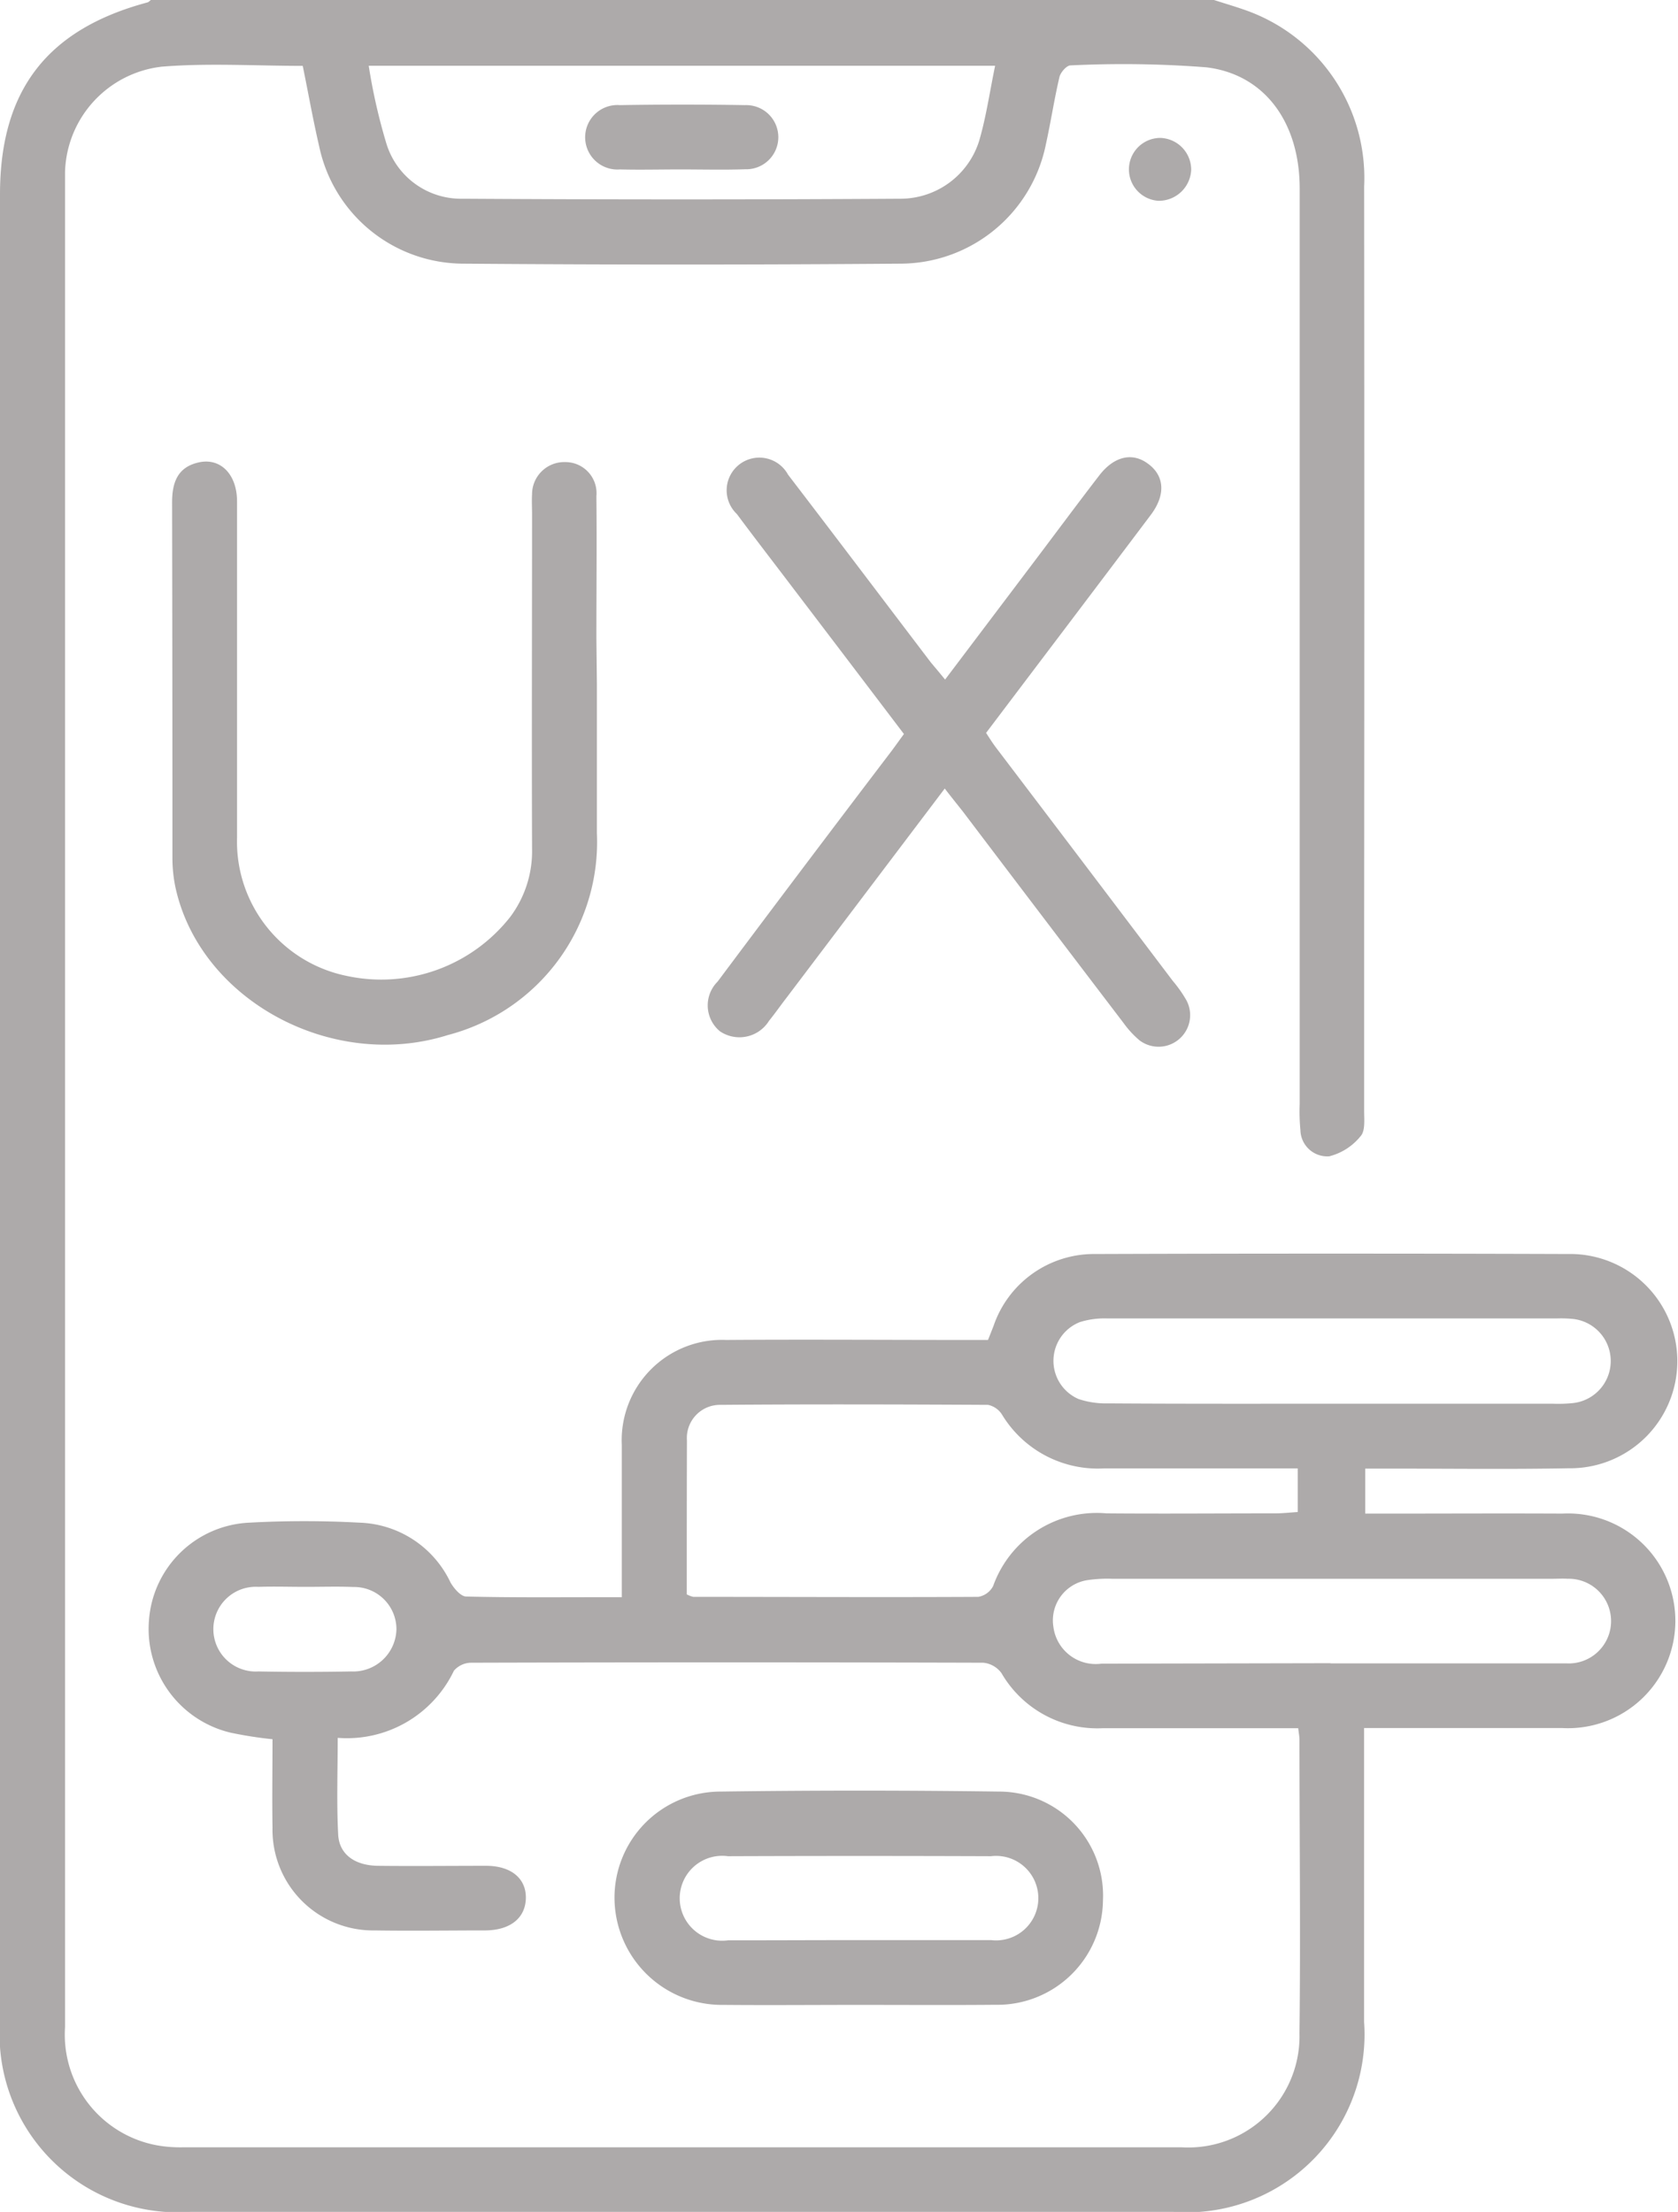
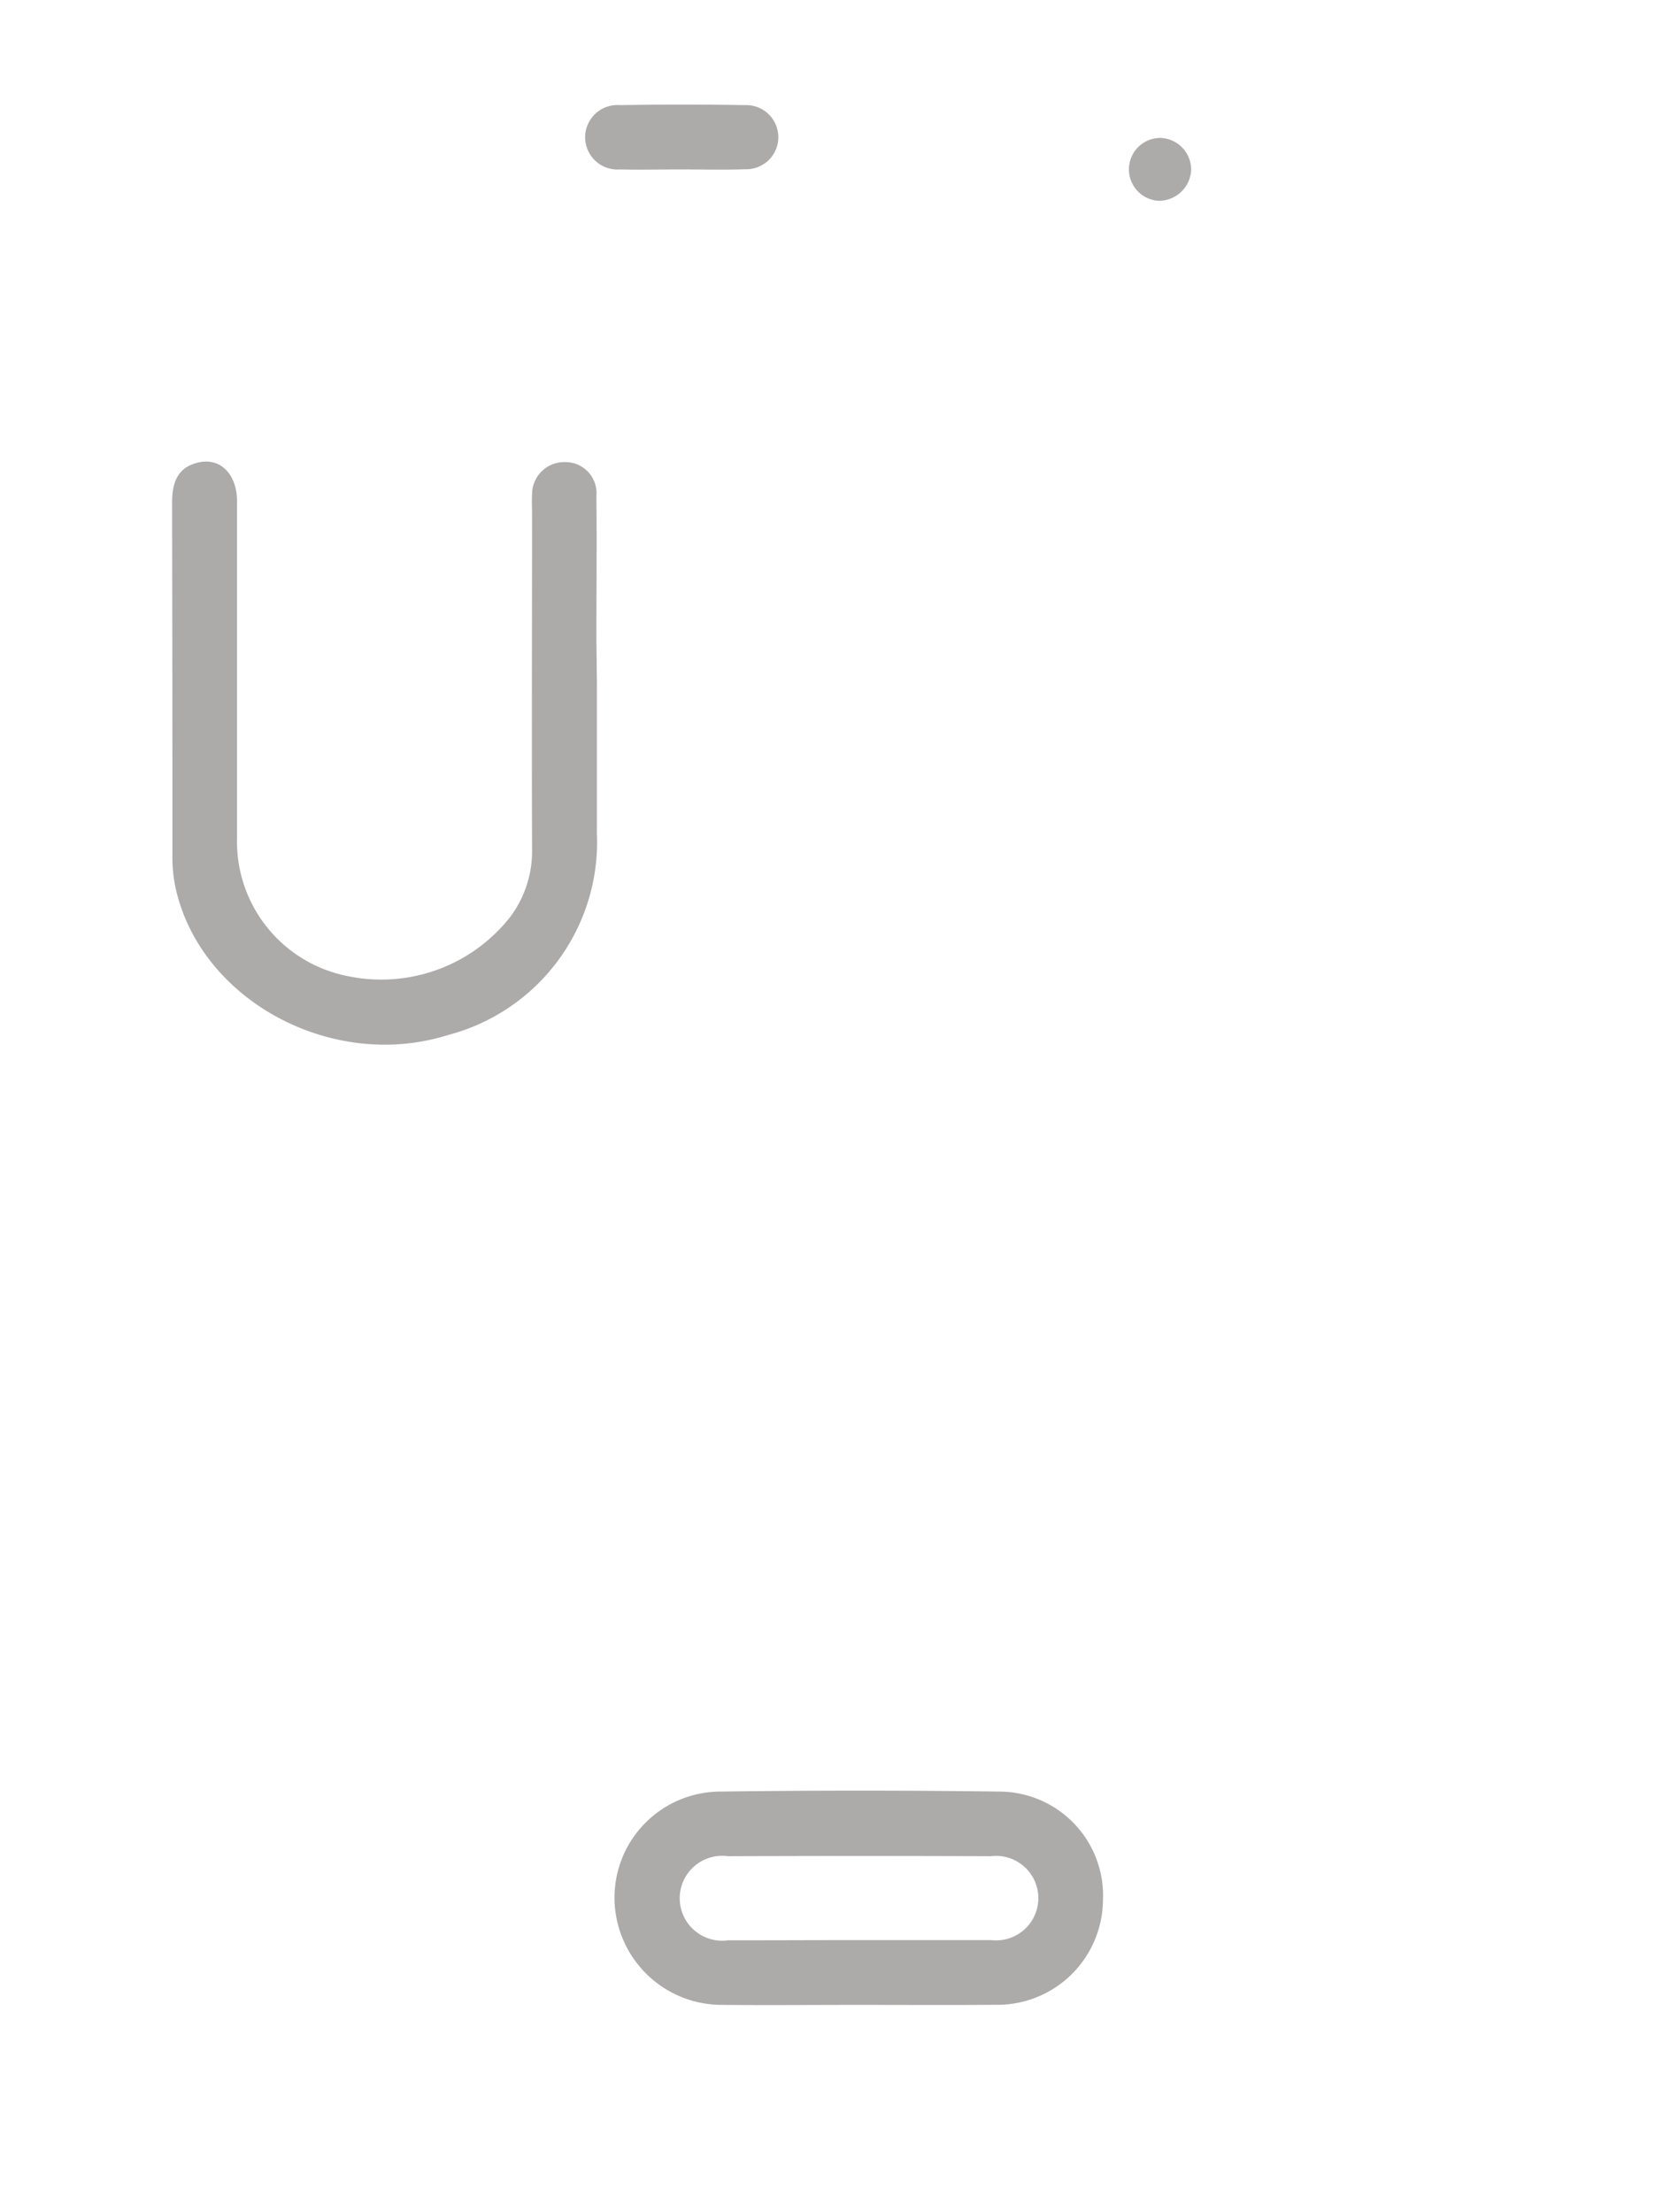
<svg xmlns="http://www.w3.org/2000/svg" id="Layer_2" data-name="Layer 2" width="50" height="65.918" viewBox="0 0 50 65.918">
  <g id="Layer_1" data-name="Layer 1">
-     <path id="Path_6965" data-name="Path 6965" d="M36.175,0c.363.119.731.222,1.087.358a5.3,5.3,0,0,1,3.386,5.2q.01,10.908,0,21.821v5.728c0,.255.036.59-.1.745a1.749,1.749,0,0,1-.939.607.8.8,0,0,1-.86-.779,5.775,5.775,0,0,1-.022-.772q0-13.645,0-27.291c0-1.957-1.032-3.4-2.782-3.611a32.08,32.08,0,0,0-4.048-.057c-.115,0-.3.212-.33.354-.156.667-.258,1.346-.406,2.015a4.432,4.432,0,0,1-4.273,3.539q-6.566.052-13.133,0A4.4,4.4,0,0,1,9.513,4.371c-.184-.791-.325-1.591-.492-2.408-1.42,0-2.817-.089-4.2.024A3.253,3.253,0,0,0,1.938,5.119V60.411a3.354,3.354,0,0,0,2.751,3.524,3.955,3.955,0,0,0,.769.057h29.75A3.315,3.315,0,0,0,38.721,60.6c.034-2.923,0-5.835,0-8.753,0-.084-.017-.172-.038-.344H32.85a3.3,3.3,0,0,1-3.008-1.641.76.76,0,0,0-.543-.311q-7.63-.022-15.258,0a.685.685,0,0,0-.516.239,3.53,3.53,0,0,1-3.462,2c0,.968-.036,1.928.014,2.884.031.59.5.922,1.188.929,1.073.012,2.146,0,3.219,0,.748,0,1.2.38,1.185.97s-.466.951-1.214.956c-1.1,0-2.189.017-3.285,0A3,3,0,0,1,8.12,54.466c-.014-.875,0-1.752,0-2.635a12.046,12.046,0,0,1-1.242-.194A3.176,3.176,0,0,1,4.438,48.3a3.141,3.141,0,0,1,2.99-2.923,30.262,30.262,0,0,1,3.281,0,3.108,3.108,0,0,1,2.715,1.783c.1.172.3.414.466.418,1.329.034,2.66.021,3.991.021h.647V43.063a2.991,2.991,0,0,1,3.113-3.131c2.359-.017,4.72,0,7.082,0h.717c.064-.162.12-.3.172-.437a3.162,3.162,0,0,1,3.009-2.124q7.051-.024,14.1,0a3.193,3.193,0,1,1,.021,6.385c-1.78.034-3.561.01-5.343.01H40.68v1.341H41.4c1.72,0,3.439-.009,5.15,0a3.2,3.2,0,1,1-.015,6.39H40.646v8.758a5.3,5.3,0,0,1-5.685,5.661H5.675A5.306,5.306,0,0,1,0,60.243V5.792C0,2.695,1.4.874,4.394.072c.038-.01.069-.048.1-.072ZM20.464,47.514a.817.817,0,0,0,.193.074c2.831,0,5.661.015,8.492,0a.61.61,0,0,0,.445-.325A3.281,3.281,0,0,1,32.973,45.1c1.673.014,3.346,0,5.018,0,.227,0,.452-.026.678-.04v-1.3H32.9a3.336,3.336,0,0,1-3.037-1.594.648.648,0,0,0-.423-.3c-2.659-.014-5.319-.021-7.977,0a.987.987,0,0,0-.994,1.058C20.464,44.456,20.464,45.978,20.464,47.514ZM29.652,1.96H10.987A17.238,17.238,0,0,0,11.52,4.3a2.324,2.324,0,0,0,2.261,1.622q6.535.041,13.069,0a2.457,2.457,0,0,0,2.325-1.72C29.385,3.487,29.49,2.741,29.652,1.96ZM39.71,41.832h6.567a4.3,4.3,0,0,0,.578-.017,1.261,1.261,0,0,0-.017-2.512,3.549,3.549,0,0,0-.449-.012H33a2.469,2.469,0,0,0-.82.108,1.24,1.24,0,0,0-.041,2.294,2.55,2.55,0,0,0,.879.129C35.253,41.837,37.478,41.832,39.71,41.832Zm-.062,7.738h7.016a1.262,1.262,0,1,0,.045-2.521c-.15-.01-.3,0-.451,0H33.126a4.006,4.006,0,0,0-.705.038,1.214,1.214,0,0,0-1.032,1.4,1.271,1.271,0,0,0,1.431,1.092l6.829-.014ZM9.114,47.29h0c-.471,0-.944-.015-1.414,0a1.263,1.263,0,1,0,0,2.521q1.376.026,2.765,0a1.288,1.288,0,0,0,1.348-1.262,1.261,1.261,0,0,0-1.286-1.255C10.062,47.275,9.589,47.29,9.114,47.29Z" fill="#adaaaa" />
-     <path id="Path_6966" data-name="Path 6966" d="M129.71,85.865l2.739-3.627c.619-.82,1.233-1.649,1.861-2.464.437-.564.98-.688,1.443-.344.494.356.538.925.089,1.524-1.62,2.153-3.254,4.308-4.91,6.5.1.155.2.315.315.464q2.631,3.465,5.25,6.93a3.766,3.766,0,0,1,.406.578.941.941,0,0,1-1.4,1.19,2.846,2.846,0,0,1-.475-.516q-2.4-3.149-4.786-6.3c-.172-.218-.344-.43-.542-.688l-4.729,6.254c-.172.222-.33.451-.506.667a1.037,1.037,0,0,1-1.462.315,1,1,0,0,1-.072-1.481q2.579-3.45,5.188-6.879c.115-.153.224-.31.365-.5q-1.635-2.156-3.267-4.3c-.569-.751-1.149-1.5-1.711-2.256a.974.974,0,1,1,1.525-1.173c1.422,1.857,2.831,3.723,4.246,5.584C129.407,85.5,129.54,85.655,129.71,85.865Z" transform="translate(-101.549 -65.613)" fill="#adaaaa" />
    <path id="Path_6967" data-name="Path 6967" d="M42.478,86.616v4.44a5.946,5.946,0,0,1-4.442,6.019c-3.463,1.092-7.407-1.054-8.122-4.43a4.313,4.313,0,0,1-.084-.893q0-5.275-.01-10.553c0-.576.155-1.032.757-1.181.664-.172,1.175.328,1.178,1.145V91.2a4.084,4.084,0,0,0,3.267,4.112,4.887,4.887,0,0,0,4.872-1.756,3.267,3.267,0,0,0,.652-2.04c-.012-3.324,0-6.65,0-9.974,0-.193-.012-.387,0-.58A.96.96,0,0,1,41.538,80a.927.927,0,0,1,.925,1.018c.015,1.415,0,2.831,0,4.246Z" transform="translate(-24.692 -66.229)" fill="#adaaaa" />
    <path id="Path_6968" data-name="Path 6968" d="M113.776,316.691c-1.352,0-2.7.012-4.051,0a3.2,3.2,0,0,1-3.247-3.138,3.162,3.162,0,0,1,3.154-3.219q4.148-.057,8.3,0a3.1,3.1,0,0,1,3.1,3.254,3.146,3.146,0,0,1-3.2,3.1C116.476,316.7,115.126,316.691,113.776,316.691Zm-.062-1.931H117.7a1.259,1.259,0,1,0-.005-2.5q-3.917-.015-7.838,0a1.265,1.265,0,1,0,.005,2.506C111.145,314.767,112.429,314.76,113.714,314.76Z" transform="translate(-88.167 -256.943)" fill="#adaaaa" />
    <path id="Path_6969" data-name="Path 6969" d="M196.322,25.773a.938.938,0,0,1,.048-1.874.948.948,0,0,1,.929.956A.965.965,0,0,1,196.322,25.773Z" transform="translate(-161.805 -19.789)" fill="#adaaaa" />
    <path id="Path_6970" data-name="Path 6970" d="M104.239,20.058c-.6,0-1.2.015-1.8,0a.961.961,0,1,1,0-1.916q1.865-.031,3.732,0a.956.956,0,1,1,0,1.911C105.539,20.075,104.882,20.058,104.239,20.058Z" transform="translate(-83.966 -15.009)" fill="#adaaaa" />
  </g>
</svg>